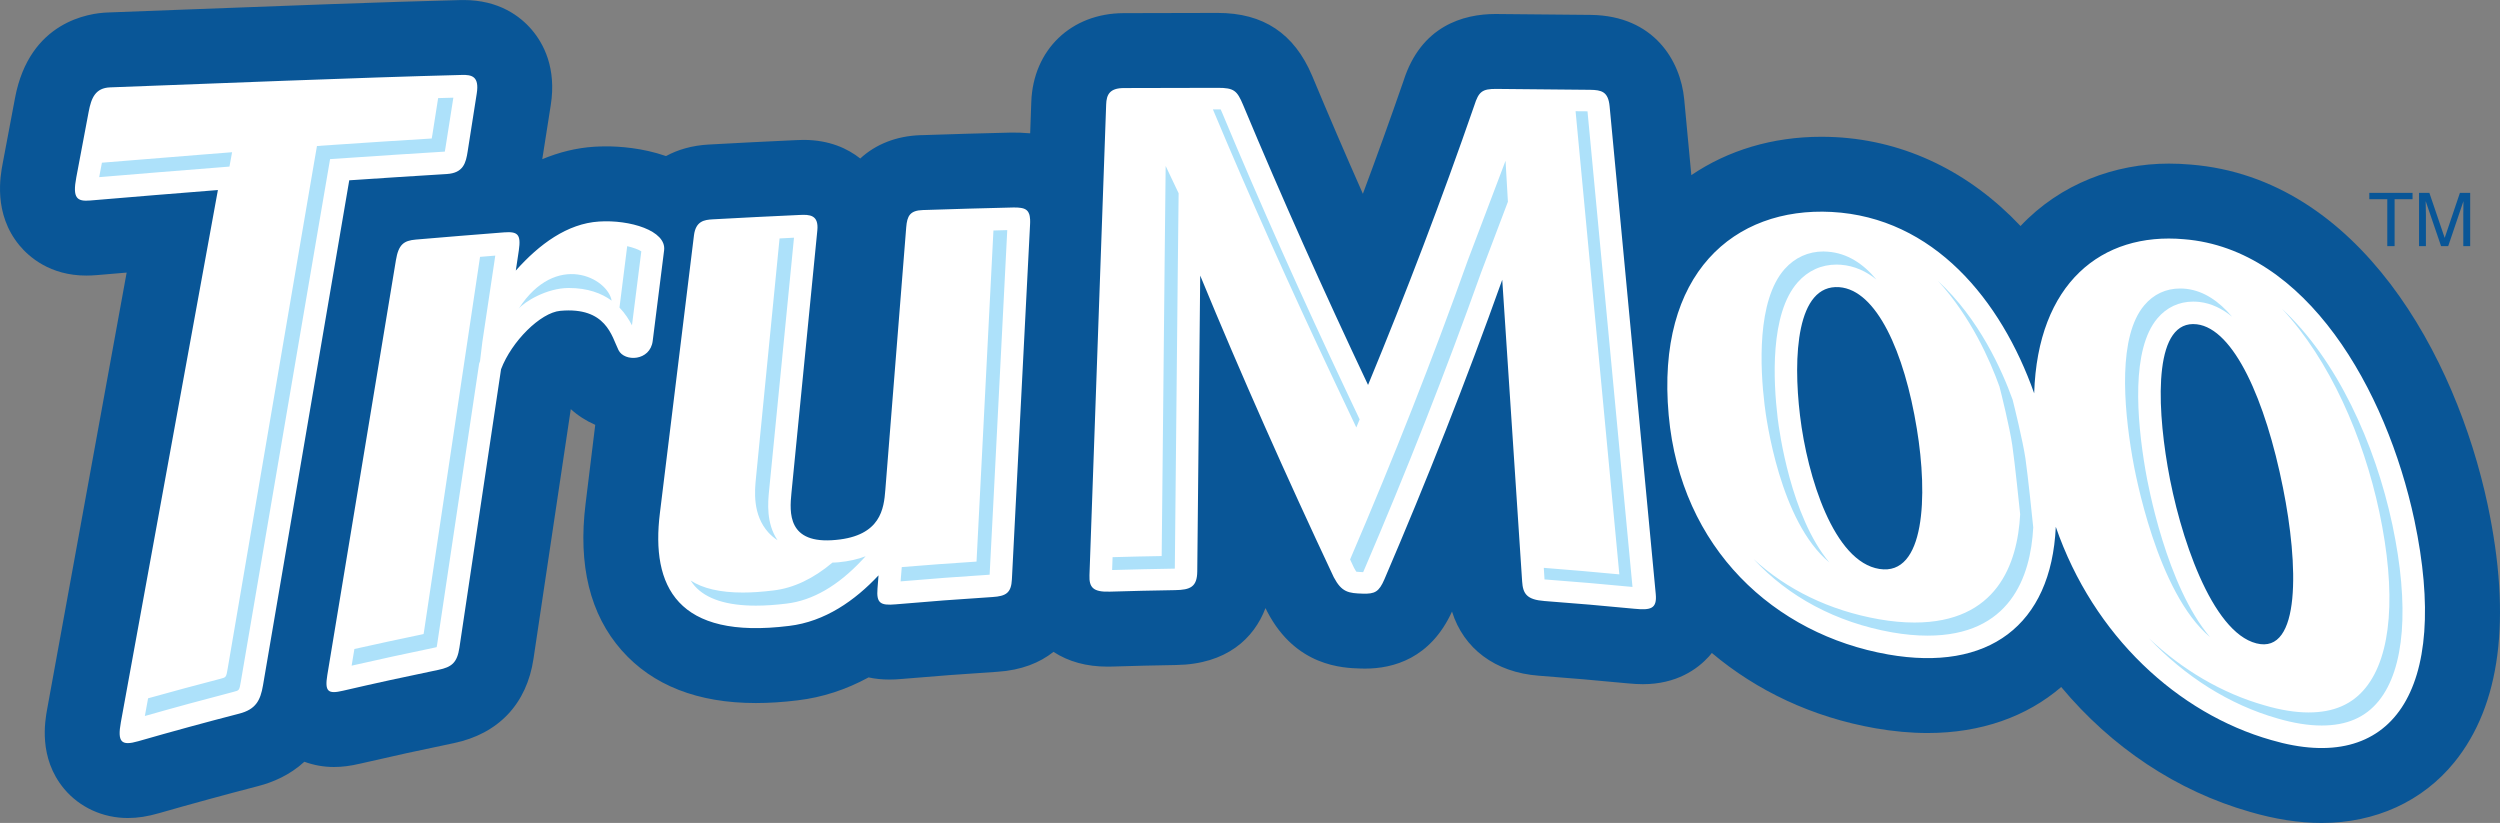
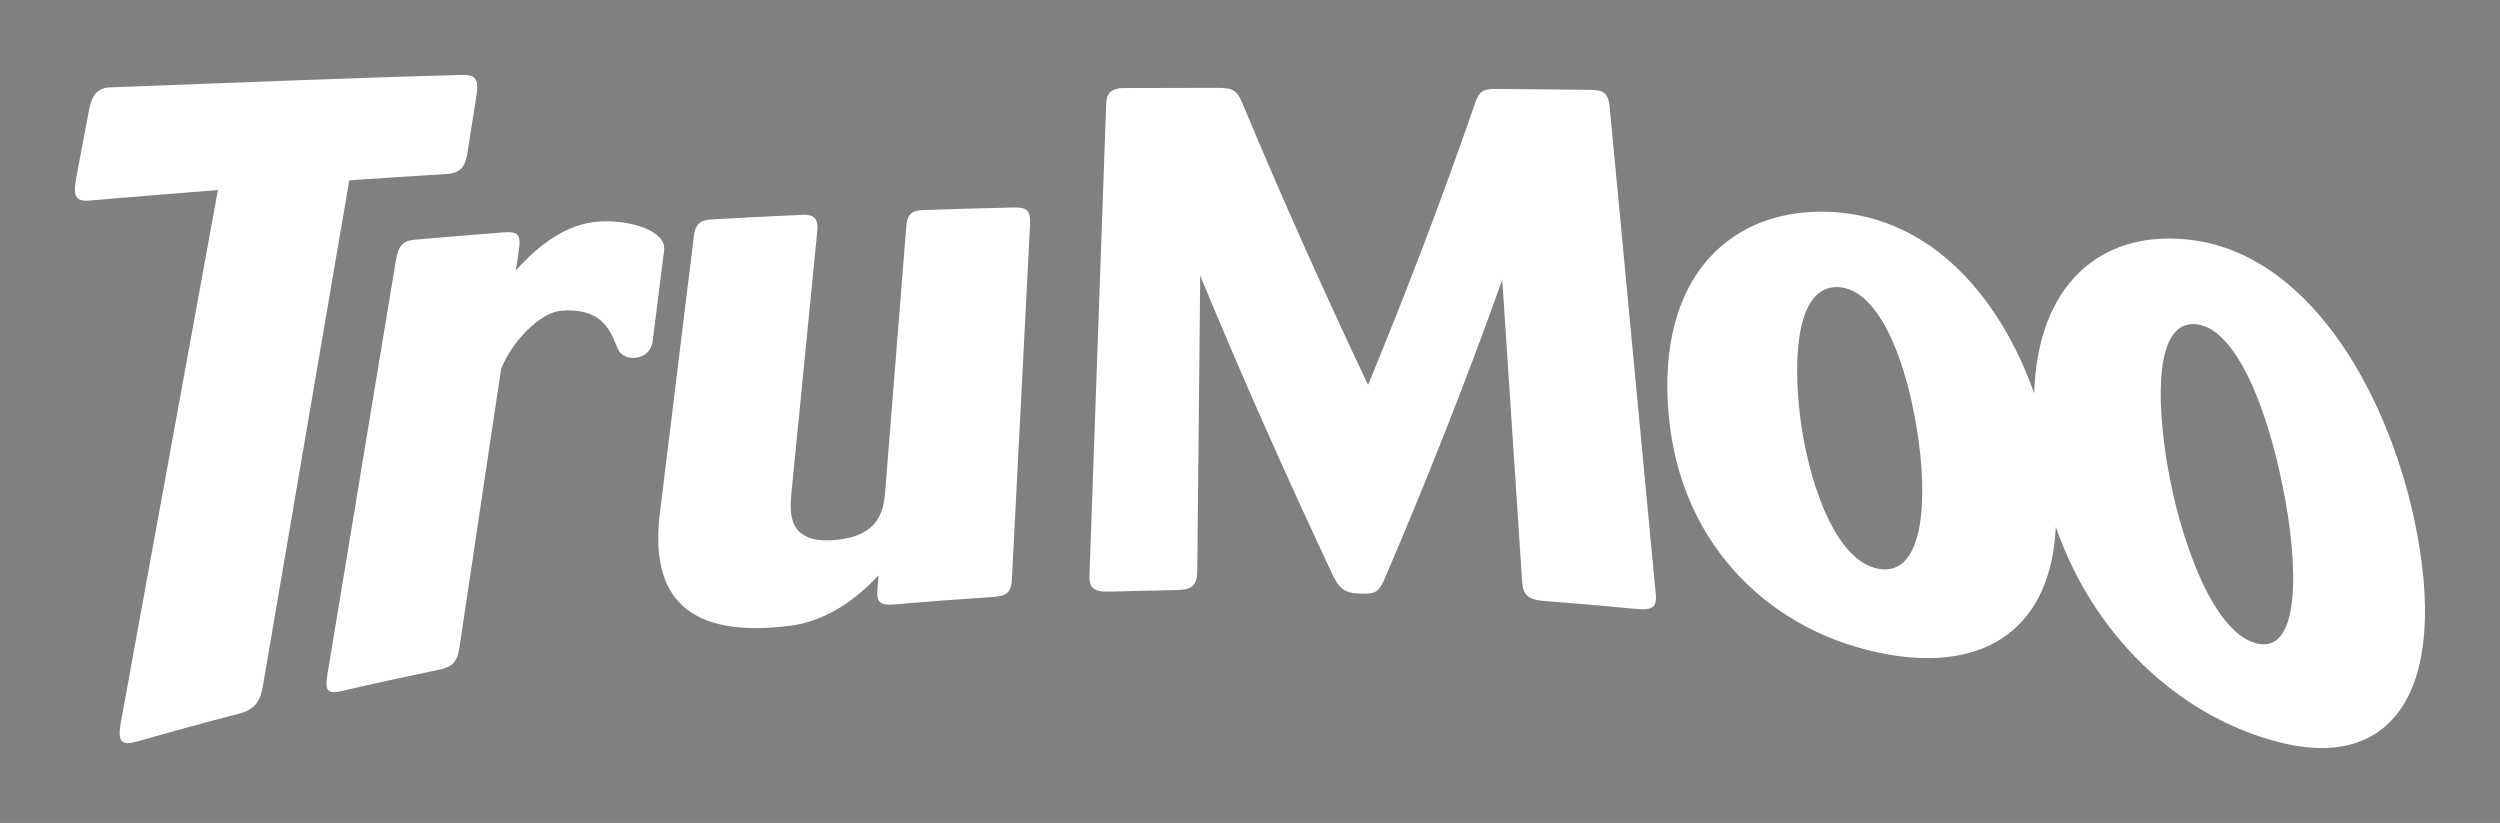
<svg xmlns="http://www.w3.org/2000/svg" width="271.95pt" height="89.52pt" viewBox="0 0 271.95 89.52" version="1.1">
  <rect x="0" y="0" width="271.95" height="89.52" fill="#808080" stroke="none" />
  <defs>
    <clipPath id="clip1">
      <path d="M 0 0 L 271.949 0 L 271.949 89.52 L 0 89.52 Z M 0 0 " />
    </clipPath>
  </defs>
  <g id="surface1">
    <g clip-path="url(#clip1)" clip-rule="nonzero">
-       <path style=" stroke:none;fill-rule:nonzero;fill:rgb(3.529%,33.725%,59.215%);fill-opacity:1;" d="M 259.688 26.773 L 260.484 26.773 L 260.484 21.668 L 262.438 21.668 L 262.438 20.977 L 257.734 20.977 L 257.734 21.668 L 259.688 21.668 Z M 263.891 23.352 C 263.891 23.215 263.887 23 263.879 22.711 C 263.871 22.422 263.867 22.203 263.867 22.062 L 263.867 21.883 L 265.539 26.773 L 266.316 26.773 L 267.973 21.883 C 267.973 22.199 267.969 22.492 267.965 22.766 C 267.961 23.039 267.957 23.234 267.957 23.352 L 267.957 26.773 L 268.707 26.773 L 268.707 20.977 L 267.59 20.977 L 265.934 25.879 L 264.266 20.977 L 263.141 20.977 L 263.141 26.773 L 263.891 26.773 Z M 270.605 54.895 C 267.168 38.746 256.621 19.367 238.301 17.902 C 237.496 17.832 236.707 17.797 235.926 17.797 C 230.086 17.797 224.145 19.969 219.793 24.586 C 214.289 18.754 207.34 15.324 199.676 14.918 C 199.148 14.891 198.633 14.879 198.117 14.879 C 192.84 14.879 187.98 16.34 183.984 19.051 L 183.207 10.797 C 182.812 6.621 179.926 1.715 173.07 1.621 C 169.664 1.586 166.254 1.551 162.691 1.523 C 159.18 1.523 154.578 2.816 152.676 8.793 C 151.254 12.902 149.781 16.984 148.254 21.082 C 146.336 16.746 144.5 12.48 142.73 8.234 C 140.785 3.641 137.434 1.406 132.461 1.406 C 129.047 1.41 125.633 1.418 122.23 1.43 C 116.516 1.445 112.387 5.414 112.184 11.086 L 112.062 14.5 L 111.582 14.473 C 111.355 14.453 111.152 14.434 111 14.434 C 110.801 14.426 110.02 14.422 110.02 14.422 C 106.805 14.496 103.59 14.59 100.375 14.699 L 100.129 14.703 C 97.496 14.793 95.246 15.699 93.578 17.242 C 92.23 16.176 90.234 15.219 87.414 15.219 C 87.152 15.219 86.883 15.227 86.613 15.242 C 83.434 15.387 80.254 15.547 77.094 15.723 C 75.258 15.824 73.723 16.285 72.449 16.977 C 69.844 16.07 67.305 15.922 65.938 15.922 C 65.5 15.922 65.074 15.938 64.645 15.961 C 62.711 16.086 60.824 16.551 58.988 17.316 L 59.914 11.418 C 60.543 7.398 59.137 4.75 57.844 3.234 C 56.582 1.758 54.27 0.004 50.43 0.004 L 50.043 0.008 C 41.539 0.223 31.047 0.625 21.789 0.977 L 11.691 1.359 C 9.73 1.43 3.211 2.312 1.637 10.645 L 0.293 17.773 C 0.035 19.129 -0.742 23.242 2.117 26.695 C 3.133 27.922 5.43 29.977 9.383 29.977 C 9.738 29.977 10.129 29.961 10.539 29.926 C 11.434 29.848 12.551 29.754 13.777 29.652 L 5.137 77.098 C 4.895 78.414 4.16 82.426 6.969 85.801 C 8.656 87.824 11.188 88.984 13.906 88.984 C 14.98 88.984 16.062 88.816 17.297 88.457 C 20.832 87.445 24.453 86.453 28.062 85.516 C 29.691 85.098 31.531 84.312 33.109 82.863 C 34.109 83.23 35.191 83.434 36.328 83.434 C 37.211 83.434 38.113 83.32 39.156 83.074 C 42.543 82.289 45.934 81.547 49.34 80.844 C 54.219 79.832 57.309 76.562 58.035 71.652 L 62.09 44.504 C 62.871 45.215 63.773 45.789 64.75 46.215 L 63.699 54.801 C 62.867 61.492 64.191 66.859 67.633 70.754 C 70.988 74.551 75.895 76.477 82.223 76.477 C 83.672 76.477 85.227 76.375 86.789 76.18 C 89.434 75.867 92.02 75.027 94.484 73.688 C 95.172 73.84 95.926 73.922 96.754 73.922 L 96.758 73.922 C 97.156 73.922 97.613 73.902 98.121 73.855 C 101.566 73.559 105.02 73.297 108.477 73.078 C 111.098 72.91 113.105 72.098 114.598 70.91 C 116.227 71.973 118.191 72.516 120.473 72.516 L 120.992 72.508 C 123.312 72.434 125.637 72.379 127.941 72.34 C 133.441 72.258 136.414 69.438 137.66 66.148 C 137.68 66.188 137.875 66.578 137.875 66.578 C 140.984 72.508 146.086 72.664 148.008 72.723 L 148.508 72.73 C 151.539 72.73 155.605 71.648 157.949 66.527 C 159.211 70.551 162.637 73.148 167.395 73.504 C 170.609 73.746 173.816 74.02 177.023 74.332 C 177.656 74.395 178.219 74.426 178.707 74.426 C 182.383 74.426 184.645 72.785 185.895 71.414 C 186 71.301 186.109 71.164 186.215 71.031 C 191.094 75.137 197.125 78.012 203.992 79.219 C 205.949 79.562 207.867 79.738 209.688 79.738 C 215.512 79.738 220.473 77.949 224.219 74.734 C 229.66 81.262 236.77 86.043 244.758 88.316 C 247.477 89.113 250.094 89.52 252.551 89.52 L 252.555 89.52 C 258.406 89.52 263.531 87.172 266.984 82.918 C 272.008 76.719 273.23 67.293 270.605 54.895 " />
-     </g>
+       </g>
    <path style=" stroke:none;fill-rule:nonzero;fill:rgb(100%,100%,100%);fill-opacity:1;" d="M 112.055 23.871 C 112.051 23.742 112.035 23.633 112.016 23.531 C 112.008 23.469 111.992 23.41 111.977 23.352 C 111.965 23.324 111.953 23.289 111.941 23.258 C 111.801 22.867 111.508 22.672 111 22.609 C 110.965 22.602 110.934 22.598 110.898 22.598 C 110.82 22.586 110.738 22.578 110.656 22.574 C 110.516 22.566 110.371 22.566 110.215 22.57 C 106.996 22.645 103.781 22.738 100.57 22.844 C 100.516 22.844 100.461 22.848 100.398 22.848 C 98.977 22.895 98.68 23.488 98.578 24.73 C 97.82 34.258 97.066 43.781 96.305 53.305 C 96.148 55.305 95.824 58.277 90.945 58.73 C 85.617 59.254 85.887 55.73 86.094 53.613 C 87.035 44.094 87.973 34.574 88.91 25.059 C 89.074 23.371 88.078 23.328 86.992 23.383 C 83.836 23.527 80.684 23.684 77.531 23.859 C 76.609 23.91 75.68 24.047 75.488 25.613 C 74.254 35.676 73.02 45.742 71.785 55.801 C 70.793 63.793 73.66 69.605 85.84 68.086 C 89.734 67.625 93.02 65.316 95.566 62.586 C 95.531 63.066 95.492 63.543 95.453 64.023 C 95.328 65.602 95.758 65.887 97.41 65.742 C 100.926 65.434 104.441 65.168 107.961 64.945 C 109.434 64.852 110.004 64.496 110.074 63.023 C 110.215 60.277 110.355 57.527 110.496 54.781 C 111.016 44.656 111.531 34.527 112.051 24.402 C 112.051 24.32 112.059 24.242 112.059 24.156 C 112.066 24.062 112.059 23.984 112.055 23.898 Z M 65.164 24.098 C 61.715 24.316 58.66 26.562 56.109 29.434 C 56.215 28.699 56.328 27.965 56.438 27.238 C 56.691 25.5 56.332 25.164 54.832 25.277 C 51.637 25.527 48.438 25.785 45.246 26.059 C 43.914 26.172 43.348 26.598 43.066 28.316 C 40.578 43.352 38.094 58.391 35.605 73.434 C 35.309 75.246 35.691 75.52 37.312 75.137 C 40.766 74.336 44.223 73.582 47.688 72.867 C 49.133 72.566 49.73 72.098 49.977 70.445 C 51.488 60.352 52.992 50.258 54.504 40.168 C 55.645 37.145 58.793 34.004 60.949 33.812 C 65.953 33.359 66.539 36.586 67.281 38.086 C 67.93 39.391 70.723 39.285 71 37.094 C 71.277 34.891 72.141 28.031 72.242 27.227 C 72.508 25.09 68.5 23.879 65.164 24.098 Z M 245.449 69.984 C 240.586 68.754 237.07 58.242 235.793 50.738 C 234.559 43.539 234.371 34.73 238.973 35.277 C 242.992 35.758 246.438 43.508 248.344 53.066 C 250.027 61.41 250.316 71.23 245.449 69.984 Z M 204.445 61.891 C 199.488 61.121 196.605 51.883 195.805 45.199 C 195.031 38.789 195.434 30.902 200.074 31.238 C 204.125 31.543 207.156 38.277 208.516 46.652 C 209.723 53.969 209.395 62.672 204.445 61.891 Z M 262.641 56.59 C 259.598 42.324 250.844 27.078 237.578 26.023 C 228.605 25.223 221.648 30.824 221.277 42.785 C 221.277 42.785 221.277 42.789 221.277 42.789 L 221.277 42.785 C 217.68 32.617 210.316 23.645 199.246 23.055 C 188.645 22.496 180.121 29.734 181.52 45.156 C 182.832 59.672 193.023 69.016 205.402 71.195 C 216.254 73.102 223.137 68.062 223.629 57.309 L 223.629 57.301 C 223.629 57.305 223.629 57.305 223.629 57.309 C 227.734 69.199 236.934 77.621 247.059 80.5 C 260.191 84.363 266.574 75.211 262.641 56.59 Z M 175.094 11.566 C 174.945 9.953 174.199 9.789 172.98 9.77 C 169.582 9.734 166.176 9.699 162.773 9.672 C 161.234 9.66 160.852 9.973 160.379 11.457 C 156.832 21.703 152.98 31.801 148.816 41.875 C 143.973 31.629 139.441 21.516 135.223 11.41 C 134.57 9.863 134.246 9.551 132.465 9.555 C 129.062 9.559 125.656 9.562 122.25 9.578 C 120.715 9.586 120.363 10.285 120.328 11.371 C 119.723 28.441 119.113 45.508 118.512 62.574 C 118.465 63.898 118.902 64.422 120.746 64.359 C 123.105 64.289 125.465 64.23 127.824 64.195 C 129.48 64.168 130.223 63.852 130.238 62.152 C 130.344 51.426 130.449 40.699 130.559 29.977 C 135.047 40.859 139.895 51.75 145.086 62.789 C 145.953 64.434 146.688 64.531 148.258 64.578 C 149.543 64.613 150 64.398 150.594 63.023 C 155.227 52.223 159.5 41.402 163.414 30.434 C 164.137 41.371 164.859 52.309 165.578 63.246 C 165.664 64.582 166.074 65.234 168.004 65.379 C 171.273 65.625 174.547 65.902 177.812 66.223 C 179.555 66.391 180.266 66.23 180.113 64.625 C 178.438 46.938 176.77 29.25 175.094 11.566 Z M 48.609 18.93 C 50.422 18.816 50.68 17.699 50.871 16.484 C 51.203 14.371 51.535 12.262 51.863 10.156 C 52.156 8.289 51.301 8.125 50.246 8.152 C 38.633 8.449 23.578 9.078 11.988 9.504 C 10.375 9.562 9.93 10.652 9.645 12.16 C 9.195 14.535 8.746 16.914 8.301 19.289 C 7.871 21.559 8.363 21.938 9.832 21.809 C 13.305 21.504 20.227 20.949 23.703 20.672 C 20.184 39.969 16.668 59.262 13.148 78.562 C 12.758 80.719 13.176 81.168 15.043 80.629 C 18.695 79.578 22.355 78.578 26.027 77.629 C 27.816 77.168 28.328 76.203 28.609 74.551 C 31.734 56.242 34.863 37.926 37.992 19.613 C 41.527 19.375 45.066 19.145 48.609 18.93 " />
-     <path style=" stroke:none;fill-rule:nonzero;fill:rgb(67.799%,88.199%,98%);fill-opacity:1;" d="M 106.629 53.23 L 106.227 61.09 C 103.512 61.258 100.785 61.469 98.094 61.688 L 98.004 62.777 L 97.969 63.242 C 101.16 62.965 104.414 62.723 107.652 62.516 L 108.059 54.652 L 109.57 25.031 C 109.066 25.043 108.57 25.062 108.066 25.074 Z M 90.555 61.199 C 88.477 62.949 86.316 63.977 84.129 64.23 C 82.926 64.379 81.809 64.457 80.801 64.457 C 78.336 64.457 76.441 64.012 75.129 63.148 C 75.262 63.359 75.41 63.555 75.57 63.742 C 76.828 65.164 79.07 65.883 82.227 65.883 C 83.238 65.883 84.352 65.809 85.551 65.66 C 88.383 65.328 91.152 63.727 93.781 60.918 L 94.164 60.508 C 93.332 60.828 92.348 61.062 91.18 61.168 C 90.957 61.191 90.762 61.191 90.555 61.199 Z M 67.387 33.457 C 68 34.094 68.434 34.785 68.746 35.391 C 69.066 32.871 69.582 28.762 69.762 27.34 C 69.469 27.156 68.934 26.941 68.227 26.777 C 68.02 28.457 67.652 31.348 67.387 33.457 Z M 126.688 28.586 L 126.527 44.75 L 126.367 60.488 L 126.359 60.488 C 124.586 60.512 122.805 60.562 121.027 60.609 L 120.977 62.008 C 123.246 61.945 125.52 61.891 127.785 61.855 L 127.797 61.855 L 127.953 46.117 L 128.113 29.953 L 128.211 21.023 L 126.801 18.055 Z M 260.246 57.098 C 258.355 48.211 254.191 39.094 248.23 33.586 C 253.43 39.164 257.086 47.512 258.82 55.672 C 260.695 64.523 260.164 71.328 257.328 74.82 C 255.871 76.625 253.84 77.5 251.129 77.5 C 249.684 77.5 248.066 77.238 246.32 76.723 C 241.688 75.406 237.387 72.855 233.75 69.422 C 237.664 73.57 242.492 76.66 247.746 78.152 C 249.492 78.664 251.109 78.922 252.551 78.922 C 255.266 78.922 257.297 78.051 258.758 76.246 C 261.59 72.754 262.117 65.949 260.246 57.098 Z M 159.672 28.309 C 155.824 39.102 151.645 49.715 146.902 60.766 C 146.891 60.797 146.879 60.828 146.863 60.855 C 147.008 61.152 147.137 61.438 147.273 61.734 C 147.402 61.984 147.496 62.117 147.547 62.191 C 147.734 62.215 148.098 62.227 148.281 62.238 C 148.301 62.203 148.312 62.172 148.332 62.133 C 153.074 51.082 157.246 40.469 161.102 29.676 L 164.031 21.945 L 163.773 17.488 Z M 218.934 43.484 C 217.789 40.301 215.293 34.676 210.812 30.559 C 214.406 34.473 216.492 39.23 217.504 42.059 C 217.676 42.707 218.613 46.488 218.895 48.426 C 219.18 50.379 219.652 54.973 219.754 55.945 C 219.465 61.359 217.211 67.719 208.258 67.719 C 207.047 67.719 205.754 67.602 204.398 67.363 C 198.996 66.41 194.359 64.129 190.75 60.812 C 194.527 64.895 199.684 67.699 205.824 68.789 C 207.18 69.027 208.473 69.145 209.684 69.145 C 218.637 69.145 220.891 62.789 221.176 57.371 C 221.078 56.402 220.605 51.805 220.324 49.852 C 220.035 47.918 219.098 44.133 218.934 43.484 Z M 171.391 12.098 L 176.152 62.48 C 173.469 62.223 170.707 61.988 167.934 61.77 L 168.012 63.031 C 168.062 63.035 168.125 63.043 168.191 63.043 C 171.363 63.281 174.52 63.551 177.582 63.848 L 172.688 12.109 C 172.258 12.105 171.82 12.105 171.391 12.098 Z M 198.996 61.18 C 194.789 56.148 193.539 46.844 193.375 45.492 C 192.891 41.434 192.523 34.121 195.559 30.703 C 196.668 29.445 198.133 28.781 199.785 28.781 C 199.938 28.781 200.098 28.793 200.254 28.801 C 201.723 28.914 203.004 29.508 204.121 30.414 C 202.711 28.715 200.969 27.535 198.828 27.379 C 198.668 27.367 198.512 27.355 198.355 27.355 C 196.707 27.355 195.242 28.02 194.129 29.273 C 191.098 32.699 191.461 40.012 191.953 44.066 C 192.129 45.559 193.637 56.766 198.996 61.18 Z M 84.578 58.766 C 83.328 56.914 83.535 54.648 83.66 53.375 L 85.07 39.094 L 86.371 25.855 C 85.848 25.879 85.324 25.91 84.801 25.938 L 83.645 37.668 L 82.238 51.949 C 82.094 53.363 81.836 55.992 83.594 57.934 C 83.887 58.25 84.211 58.527 84.578 58.766 Z M 147.902 45.621 L 146.586 42.84 C 141.539 32.16 137.078 22.164 132.953 12.285 C 132.891 12.121 132.832 11.996 132.785 11.902 C 132.703 11.902 132.602 11.898 132.469 11.898 C 132.289 11.898 132.113 11.902 131.941 11.902 C 135.949 21.461 140.281 31.148 145.16 41.473 L 147.539 46.5 Z M 240.418 69.316 C 235.664 63.727 233.645 52.695 233.383 51.152 C 232.41 45.473 231.844 37.996 234.68 34.633 C 235.684 33.438 237.035 32.809 238.578 32.809 C 238.801 32.809 239.031 32.824 239.27 32.848 C 240.57 33.004 241.742 33.582 242.805 34.453 C 241.398 32.793 239.762 31.652 237.844 31.422 C 237.605 31.395 237.371 31.383 237.152 31.383 C 235.609 31.383 234.258 32.012 233.254 33.211 C 230.418 36.566 230.98 44.047 231.957 49.727 C 232.242 51.414 234.637 64.473 240.418 69.316 Z M 48.453 16.105 L 49.316 10.625 C 48.777 10.637 48.211 10.656 47.66 10.672 L 47.031 14.68 C 47.016 14.754 46.988 14.914 46.961 15.066 C 43.438 15.281 39.914 15.508 36.398 15.75 L 34.48 15.883 L 34.152 17.777 L 32.781 25.793 L 24.77 72.711 C 24.605 73.676 24.605 73.676 23.988 73.836 C 21.395 74.508 18.754 75.223 16.109 75.961 L 15.758 77.887 C 19 76.961 22.242 76.086 25.41 75.258 C 26.035 75.102 26.035 75.102 26.199 74.141 L 34.211 27.219 L 35.582 19.203 L 35.906 17.309 L 37.828 17.18 C 41.344 16.938 44.863 16.707 48.387 16.492 C 48.418 16.344 48.441 16.18 48.453 16.105 Z M 46.129 68.66 C 46.113 68.797 46.094 68.895 46.078 68.969 C 46 68.988 45.902 69.016 45.766 69.039 C 43.395 69.527 40.977 70.059 38.551 70.598 L 38.25 72.41 C 41.262 71.727 44.262 71.07 47.195 70.465 C 47.332 70.438 47.426 70.414 47.5 70.395 C 47.52 70.32 47.539 70.219 47.555 70.086 L 52.082 39.809 L 52.121 39.547 L 52.215 39.305 L 52.469 37.203 L 53.688 29.066 L 53.727 28.816 L 53.875 27.805 C 53.32 27.848 52.77 27.895 52.219 27.941 Z M 24.961 18.121 L 25.246 16.559 L 22.078 16.809 C 19.406 17.02 14.703 17.398 11.086 17.699 L 10.789 19.27 C 14.477 18.957 20.383 18.484 23.504 18.238 Z M 56.422 33.578 C 57.027 32.848 59.453 31.328 61.867 31.328 C 63.953 31.328 65.449 31.91 66.535 32.703 C 66.102 30.23 60.492 27.301 56.422 33.578 " />
  </g>
</svg>